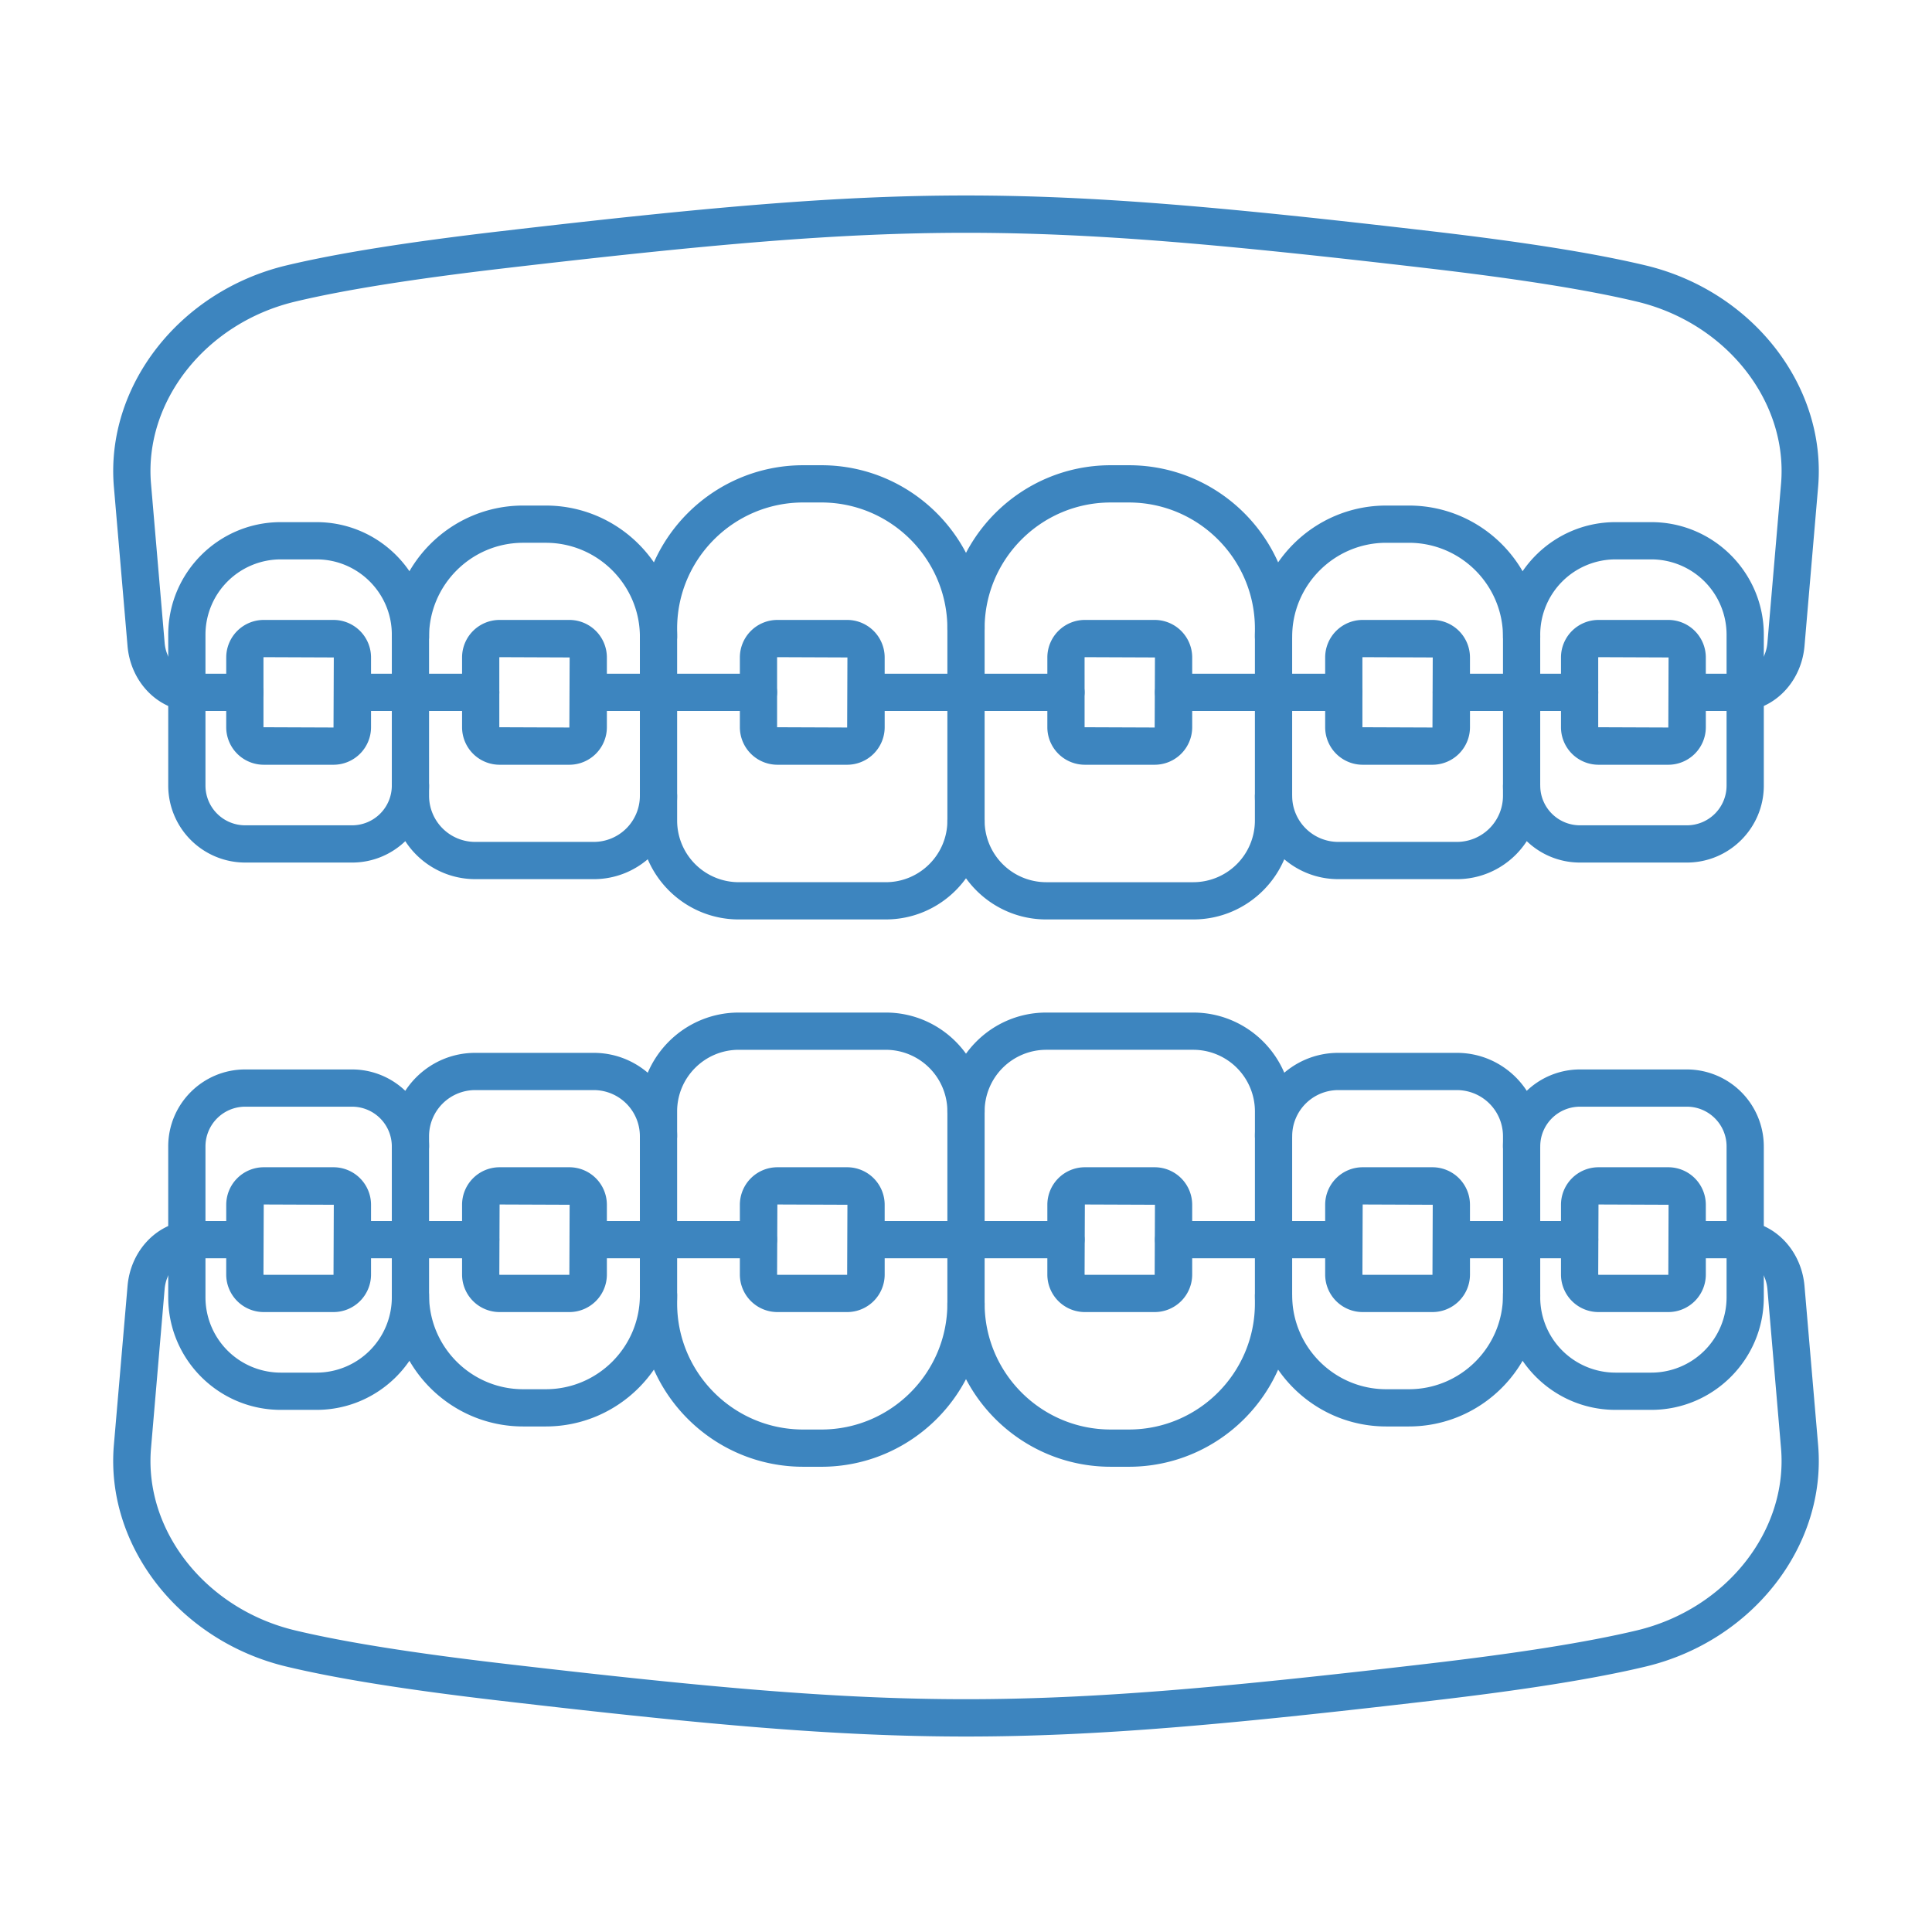
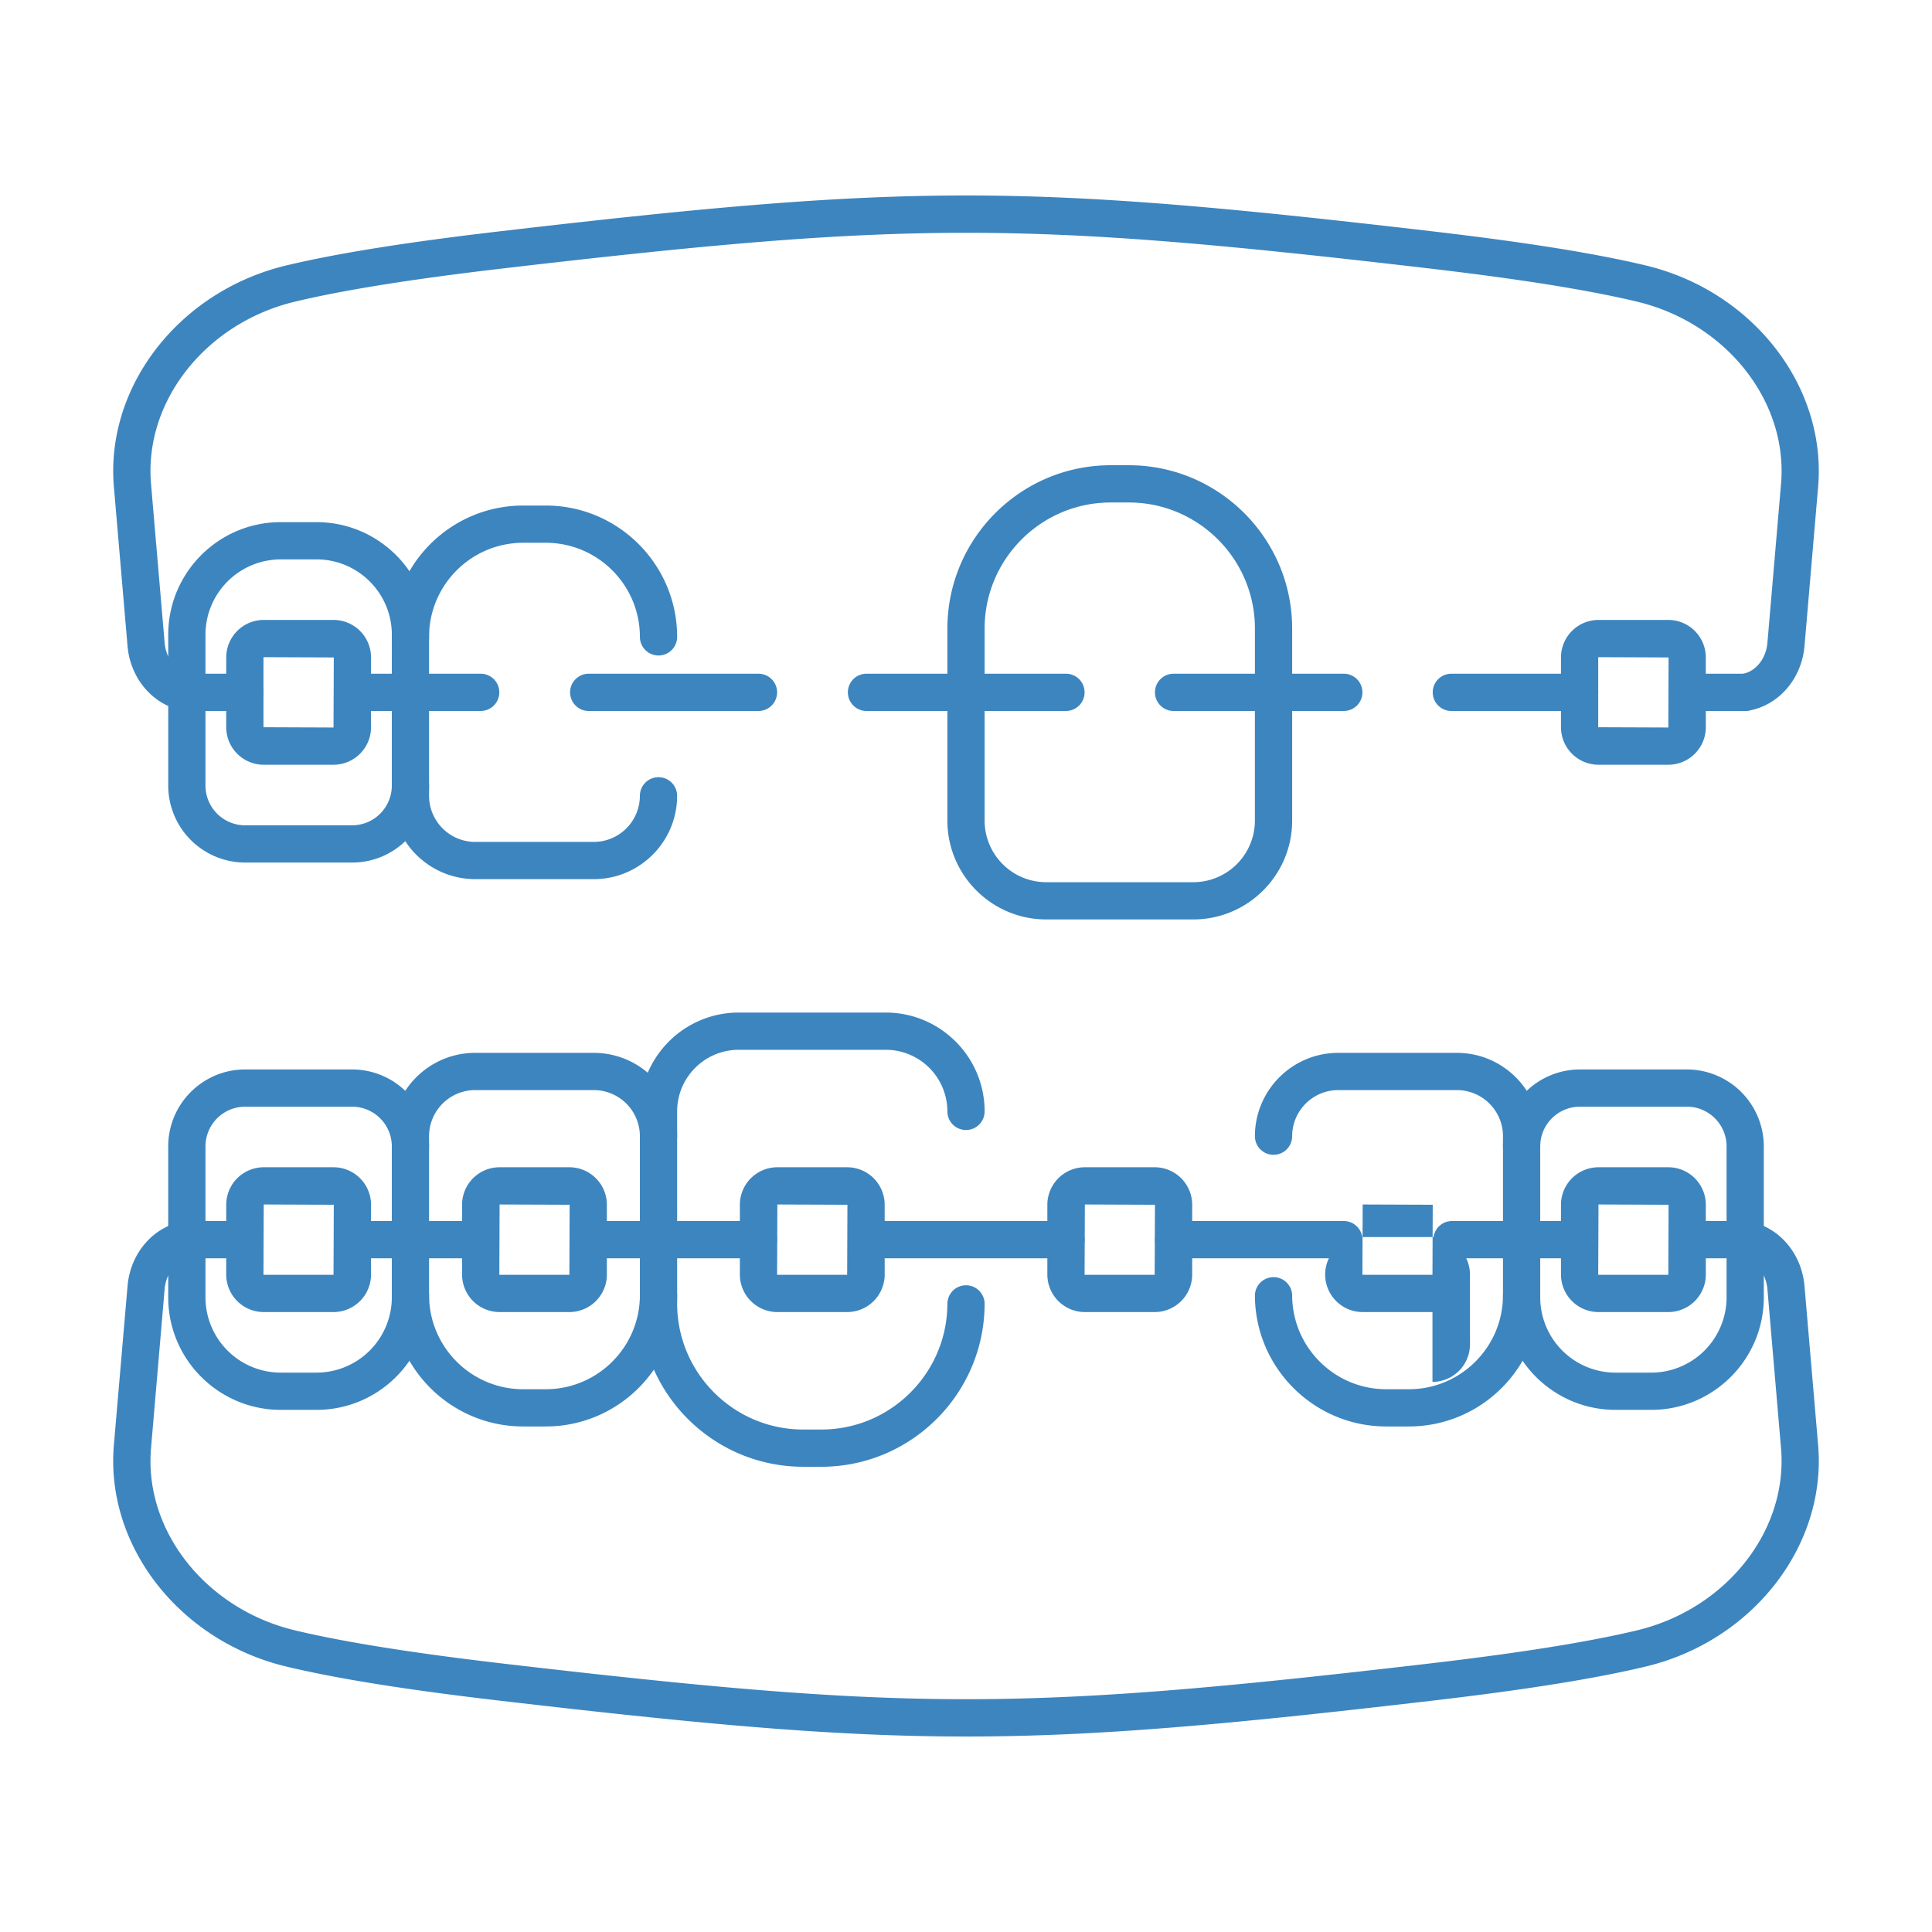
<svg xmlns="http://www.w3.org/2000/svg" version="1.1" width="512" height="512" x="0" y="0" viewBox="0 0 173.397 173.397" style="enable-background:new 0 0 512 512" xml:space="preserve" fill-rule="evenodd" class="">
  <g>
    <path d="M53.29 78.903H42.646a7.486 7.486 0 0 1-7.48-7.479l.001-14.265c0-6.499 5.285-11.786 11.784-11.786h2.034c6.5 0 11.788 5.287 11.788 11.787a1.67 1.67 0 1 1-3.342 0c0-4.657-3.788-8.445-8.446-8.445H46.95c-4.654 0-8.442 3.788-8.442 8.445l.001 14.264a4.14 4.14 0 0 0 4.135 4.137H53.29a4.141 4.141 0 0 0 4.139-4.137 1.671 1.671 0 0 1 3.342 0c.001 4.124-3.356 7.48-7.481 7.48z" fill="#3d85bf" opacity="1" data-original="#000000" />
    <path d="M31.602 77.414h-9.6a6.912 6.912 0 0 1-6.903-6.906v-13.55c0-5.567 4.526-10.096 10.096-10.096h3.217c5.567 0 10.096 4.53 10.096 10.096l.001.204a1.676 1.676 0 0 1-1.672 1.669h-.004a1.67 1.67 0 0 1-1.667-1.674v-.202c0-3.72-3.033-6.75-6.754-6.75h-3.216a6.762 6.762 0 0 0-6.755 6.753v13.55a3.566 3.566 0 0 0 3.561 3.564h9.6a3.569 3.569 0 0 0 3.564-3.564 1.671 1.671 0 0 1 3.342 0c.001 3.808-3.099 6.906-6.906 6.906z" fill="#3d85bf" opacity="1" data-original="#000000" />
    <path d="M16.77 63.81c-.09 0-.185-.008-.279-.024-2.718-.46-4.794-2.85-5.045-5.811l-1.224-14.274c-.773-9.04 5.886-17.587 15.488-19.881 4.548-1.086 10.831-2.09 19.218-3.067 36.705-4.278 46.857-4.278 83.545 0 8.383.977 14.667 1.98 19.217 3.067 9.604 2.294 16.259 10.841 15.486 19.881l-1.221 14.274c-.254 2.962-2.33 5.351-5.046 5.811a1.672 1.672 0 0 1-.557-3.296c1.216-.205 2.148-1.356 2.274-2.8l1.223-14.274c.633-7.406-4.931-14.432-12.935-16.345-4.417-1.056-10.58-2.037-18.831-2.999-36.346-4.238-46.402-4.237-82.769 0-8.25.963-14.41 1.943-18.828 2.999-8.006 1.912-13.567 8.94-12.933 16.345l1.223 14.274c.12 1.443 1.057 2.595 2.272 2.8a1.671 1.671 0 0 1-.278 3.32z" fill="#3d85bf" opacity="1" data-original="#000000" />
    <path d="M99.684 45.098c-6.238 0-11.315 5.077-11.315 11.316v17.235a5.536 5.536 0 0 0 5.53 5.529H107.1a5.536 5.536 0 0 0 5.527-5.529l.002-17.236c0-6.239-5.077-11.315-11.316-11.315zm7.417 37.422H93.898c-4.89 0-8.87-3.98-8.87-8.87V56.412c0-8.082 6.576-14.657 14.656-14.657h1.631c8.08 0 14.656 6.575 14.656 14.658v17.235c0 4.892-3.98 8.871-8.87 8.871z" fill="#3d85bf" opacity="1" data-original="#000000" />
-     <path d="M79.5 82.52H66.302c-4.893 0-8.872-3.98-8.872-8.87V56.412c0-8.082 6.573-14.657 14.657-14.657h1.627c8.084 0 14.656 6.575 14.656 14.658a1.671 1.671 0 1 1-3.343 0c.001-6.24-5.076-11.316-11.314-11.316h-1.625c-6.239 0-11.316 5.076-11.316 11.316l.001 17.235a5.533 5.533 0 0 0 5.528 5.529h13.198c3.05 0 5.528-2.48 5.528-5.529a1.672 1.672 0 0 1 3.343 0c0 4.892-3.98 8.871-8.87 8.871zM130.757 78.903h-10.65c-4.125 0-7.48-3.355-7.48-7.479a1.672 1.672 0 0 1 3.343 0 4.142 4.142 0 0 0 4.136 4.137h10.651a4.14 4.14 0 0 0 4.135-4.137l.001-14.265c0-4.656-3.789-8.444-8.447-8.444h-2.033c-4.654 0-8.443 3.788-8.443 8.445a1.67 1.67 0 1 1-3.342 0c.001-6.5 5.285-11.787 11.785-11.787h2.034c6.5 0 11.787 5.287 11.787 11.787v14.264c0 4.124-3.356 7.48-7.477 7.48z" fill="#3d85bf" opacity="1" data-original="#000000" />
-     <path d="M151.395 77.414h-9.594c-3.809 0-6.908-3.098-6.908-6.906a1.672 1.672 0 0 1 3.342 0 3.568 3.568 0 0 0 3.565 3.564h9.595a3.566 3.566 0 0 0 3.565-3.564v-13.55a6.762 6.762 0 0 0-6.754-6.753h-3.217a6.762 6.762 0 0 0-6.754 6.753v.233a1.672 1.672 0 0 1-3.342 0v-.233c0-5.567 4.529-10.096 10.096-10.096h3.218c5.566 0 10.095 4.53 10.095 10.096v13.55c0 3.808-3.098 6.906-6.907 6.906zM97.366 58.981c-.007 0-.025.016-.025.025l.001 6.264 6.29.024.025-6.288zm6.266 9.655h-6.266a3.37 3.37 0 0 1-3.367-3.366L94 59.006a3.37 3.37 0 0 1 3.366-3.367h6.266A3.37 3.37 0 0 1 107 59.006v6.264a3.37 3.37 0 0 1-3.367 3.366zM69.769 58.981c-.011 0-.025.016-.025.025v6.264l6.288.024.024-6.288zm6.263 9.655H69.77a3.372 3.372 0 0 1-3.367-3.366v-6.264a3.37 3.37 0 0 1 3.366-3.367h6.264a3.37 3.37 0 0 1 3.366 3.367l.001 6.264a3.372 3.372 0 0 1-3.367 3.366zM44.839 58.981c-.011 0-.026.016-.026.025v6.264l6.287.024.026-6.288zm6.262 9.655h-6.262a3.37 3.37 0 0 1-3.368-3.366v-6.264a3.367 3.367 0 0 1 3.366-3.367H51.1a3.37 3.37 0 0 1 3.367 3.367v6.264a3.37 3.37 0 0 1-3.367 3.366zM122.301 58.981c-.011 0-.025.016-.025.025l.001 6.264 6.287.024.024-6.288zm6.263 9.655h-6.263a3.369 3.369 0 0 1-3.367-3.366v-6.264a3.368 3.368 0 0 1 3.366-3.367h6.264a3.37 3.37 0 0 1 3.366 3.367l.001 6.264a3.371 3.371 0 0 1-3.367 3.366z" fill="#3d85bf" opacity="1" data-original="#000000" />
    <path d="M143.465 58.981c-.008 0-.025.016-.025.025v6.264l6.292.024.023-6.288zm6.267 9.655h-6.267a3.37 3.37 0 0 1-3.367-3.366v-6.264a3.37 3.37 0 0 1 3.366-3.367h6.268a3.37 3.37 0 0 1 3.365 3.367l.001 6.264a3.371 3.371 0 0 1-3.366 3.366zM23.671 58.981c-.01 0-.025.016-.025.025v6.264l6.287.024.025-6.288zm6.262 9.655h-6.262a3.371 3.371 0 0 1-3.368-3.366l.002-6.264a3.37 3.37 0 0 1 3.365-3.367h6.263a3.37 3.37 0 0 1 3.367 3.367v6.264a3.371 3.371 0 0 1-3.367 3.366z" fill="#3d85bf" opacity="1" data-original="#000000" />
    <path d="M21.975 63.81H16.77a1.672 1.672 0 0 1 0-3.343h5.205a1.671 1.671 0 0 1 0 3.342zm21.167 0H31.628a1.672 1.672 0 0 1 0-3.343h11.514a1.671 1.671 0 0 1 0 3.342zm24.932 0H52.797a1.672 1.672 0 0 1-.001-3.343h15.278a1.67 1.67 0 0 1 0 3.342zm27.597 0H77.727a1.672 1.672 0 0 1 0-3.343H95.67a1.67 1.67 0 0 1 0 3.342zm24.934 0H105.33a1.67 1.67 0 1 1-.001-3.343h15.278a1.67 1.67 0 0 1 0 3.342zm21.164 0h-11.51a1.671 1.671 0 0 1 0-3.343h11.51a1.67 1.67 0 0 1 0 3.342zm14.862 0h-5.204a1.67 1.67 0 0 1-1.672-1.672 1.67 1.67 0 0 1 1.671-1.67h5.205a1.671 1.671 0 0 1 0 3.341zM48.984 128.025H46.95c-6.498 0-11.784-5.287-11.784-11.787v-14.265c0-4.124 3.353-7.479 7.478-7.479H53.29c4.125 0 7.481 3.355 7.481 7.48a1.67 1.67 0 1 1-3.342 0 4.142 4.142 0 0 0-4.14-4.138H42.645a4.142 4.142 0 0 0-4.137 4.137l.001 14.265c0 4.656 3.787 8.445 8.441 8.445h2.034c4.66 0 8.446-3.789 8.446-8.445a1.671 1.671 0 0 1 3.342 0c.001 6.5-5.288 11.787-11.788 11.787z" fill="#3d85bf" opacity="1" data-original="#000000" />
    <path d="M28.412 126.535h-3.216c-5.571 0-10.098-4.529-10.098-10.096v-13.55c0-3.808 3.096-6.906 6.904-6.906h9.6a6.913 6.913 0 0 1 6.906 6.906 1.67 1.67 0 1 1-3.342 0 3.57 3.57 0 0 0-3.565-3.564h-9.598a3.568 3.568 0 0 0-3.562 3.564v13.55a6.76 6.76 0 0 0 6.754 6.754h3.217a6.762 6.762 0 0 0 6.754-6.754v-.198a1.67 1.67 0 0 1 1.667-1.674h.004c.92 0 1.667.746 1.67 1.668l.002.2c0 5.571-4.53 10.1-10.097 10.1z" fill="#3d85bf" opacity="1" data-original="#000000" />
    <path d="M86.706 155.853c-11.712 0-23.424-1.069-41.778-3.21-8.383-.974-14.671-1.977-19.218-3.067-9.6-2.293-16.262-10.84-15.49-19.88l1.227-14.274c.25-2.96 2.325-5.35 5.044-5.81a1.672 1.672 0 0 1 .557 3.295c-1.215.205-2.152 1.357-2.273 2.8l-1.221 14.274c-.635 7.406 4.925 14.433 12.932 16.346 4.419 1.056 10.577 2.036 18.828 2.998 36.368 4.238 46.422 4.238 82.769 0 8.255-.962 14.413-1.943 18.831-2.998 8.005-1.913 13.567-8.94 12.934-16.345l-1.221-14.275c-.126-1.443-1.06-2.594-2.275-2.8a1.673 1.673 0 0 1-1.368-1.926 1.668 1.668 0 0 1 1.925-1.37c2.716.46 4.79 2.85 5.045 5.811l1.222 14.274c.773 9.04-5.883 17.588-15.486 19.88-4.546 1.086-10.834 2.093-19.217 3.067-18.344 2.142-30.056 3.21-41.767 3.21z" fill="#3d85bf" opacity="1" data-original="#000000" />
-     <path d="M93.898 94.219a5.537 5.537 0 0 0-5.528 5.529v17.235c0 6.24 5.076 11.316 11.314 11.316h1.631c6.239 0 11.313-5.076 11.313-11.315l.002-17.236a5.537 5.537 0 0 0-5.53-5.529zm7.417 37.422h-1.63c-8.08 0-14.658-6.575-14.658-14.657l.001-17.236c0-4.892 3.979-8.871 8.87-8.871h13.203c4.89 0 8.87 3.98 8.87 8.87v17.236c0 8.083-6.577 14.658-14.656 14.658z" fill="#3d85bf" opacity="1" data-original="#000000" />
    <path d="M73.714 131.641h-1.626c-8.084 0-14.658-6.575-14.658-14.657V99.748c0-4.892 3.979-8.871 8.87-8.871h13.2c4.89 0 8.87 3.98 8.87 8.87a1.671 1.671 0 1 1-3.343 0A5.533 5.533 0 0 0 79.5 94.22H66.302c-3.05 0-5.53 2.48-5.53 5.529l.001 17.235c0 6.24 5.075 11.316 11.314 11.316h1.627c6.238 0 11.313-5.076 11.313-11.315a1.672 1.672 0 0 1 3.343 0c0 8.082-6.574 14.657-14.656 14.657zM126.448 128.025h-2.034c-6.5 0-11.785-5.287-11.785-11.787a1.672 1.672 0 0 1 3.342 0c0 4.656 3.788 8.445 8.442 8.445h2.035c4.658 0 8.445-3.789 8.445-8.445v-14.265a4.142 4.142 0 0 0-4.136-4.137h-10.65a4.142 4.142 0 0 0-4.136 4.137 1.67 1.67 0 1 1-3.342 0c.001-4.124 3.353-7.479 7.478-7.479h10.65c4.123 0 7.478 3.355 7.478 7.48v14.264c0 6.5-5.288 11.787-11.787 11.787z" fill="#3d85bf" opacity="1" data-original="#000000" />
-     <path d="M148.207 126.535h-3.218c-5.566 0-10.097-4.529-10.097-10.096l.002-.233a1.67 1.67 0 1 1 3.34 0l.001.233a6.76 6.76 0 0 0 6.754 6.754h3.218a6.76 6.76 0 0 0 6.753-6.754v-13.55c0-1.965-1.598-3.564-3.565-3.564H141.8a3.568 3.568 0 0 0-3.566 3.564 1.671 1.671 0 0 1-3.343 0 6.915 6.915 0 0 1 6.908-6.906h9.595a6.914 6.914 0 0 1 6.907 6.906v13.55c0 5.567-4.53 10.096-10.096 10.096zM97.366 108.103l-.024 6.289.024.024h6.266l.025-6.289zm6.266 9.655h-6.266a3.37 3.37 0 0 1-3.367-3.366l.001-6.265a3.37 3.37 0 0 1 3.366-3.366h6.266a3.37 3.37 0 0 1 3.367 3.366v6.265a3.37 3.37 0 0 1-3.367 3.366zM69.769 108.103l-.025 6.289.025.024h6.263l.024-6.289zm6.263 9.655H69.77a3.372 3.372 0 0 1-3.367-3.366v-6.265a3.37 3.37 0 0 1 3.366-3.366h6.264a3.37 3.37 0 0 1 3.366 3.366l.001 6.265a3.371 3.371 0 0 1-3.367 3.366zM44.839 108.103l-.025 6.289.025.024H51.1l.025-6.289zm6.262 9.655h-6.262a3.37 3.37 0 0 1-3.368-3.366v-6.265a3.367 3.367 0 0 1 3.366-3.366H51.1a3.37 3.37 0 0 1 3.367 3.366v6.265a3.37 3.37 0 0 1-3.367 3.366zM122.301 108.103l-.024 6.289.024.024h6.263l.024-6.289zm6.263 9.655h-6.263a3.369 3.369 0 0 1-3.367-3.366v-6.265a3.368 3.368 0 0 1 3.366-3.366h6.264a3.37 3.37 0 0 1 3.366 3.366l.001 6.265a3.371 3.371 0 0 1-3.367 3.366z" fill="#3d85bf" opacity="1" data-original="#000000" />
+     <path d="M148.207 126.535h-3.218c-5.566 0-10.097-4.529-10.097-10.096l.002-.233a1.67 1.67 0 1 1 3.34 0l.001.233a6.76 6.76 0 0 0 6.754 6.754h3.218a6.76 6.76 0 0 0 6.753-6.754v-13.55c0-1.965-1.598-3.564-3.565-3.564H141.8a3.568 3.568 0 0 0-3.566 3.564 1.671 1.671 0 0 1-3.343 0 6.915 6.915 0 0 1 6.908-6.906h9.595a6.914 6.914 0 0 1 6.907 6.906v13.55c0 5.567-4.53 10.096-10.096 10.096zM97.366 108.103l-.024 6.289.024.024h6.266l.025-6.289zm6.266 9.655h-6.266a3.37 3.37 0 0 1-3.367-3.366l.001-6.265a3.37 3.37 0 0 1 3.366-3.366h6.266a3.37 3.37 0 0 1 3.367 3.366v6.265a3.37 3.37 0 0 1-3.367 3.366zM69.769 108.103l-.025 6.289.025.024h6.263l.024-6.289zm6.263 9.655H69.77a3.372 3.372 0 0 1-3.367-3.366v-6.265a3.37 3.37 0 0 1 3.366-3.366h6.264a3.37 3.37 0 0 1 3.366 3.366l.001 6.265a3.371 3.371 0 0 1-3.367 3.366zM44.839 108.103l-.025 6.289.025.024H51.1l.025-6.289zm6.262 9.655h-6.262a3.37 3.37 0 0 1-3.368-3.366v-6.265a3.367 3.367 0 0 1 3.366-3.366H51.1a3.37 3.37 0 0 1 3.367 3.366v6.265a3.37 3.37 0 0 1-3.367 3.366zM122.301 108.103l-.024 6.289.024.024h6.263l.024-6.289zm6.263 9.655h-6.263a3.369 3.369 0 0 1-3.367-3.366a3.368 3.368 0 0 1 3.366-3.366h6.264a3.37 3.37 0 0 1 3.366 3.366l.001 6.265a3.371 3.371 0 0 1-3.367 3.366z" fill="#3d85bf" opacity="1" data-original="#000000" />
    <path d="m143.465 108.103-.025 6.289.025.024h6.267l.023-6.289zm6.267 9.655h-6.267a3.37 3.37 0 0 1-3.367-3.366v-6.265a3.37 3.37 0 0 1 3.366-3.366h6.268a3.37 3.37 0 0 1 3.365 3.366l.001 6.265a3.371 3.371 0 0 1-3.366 3.366zM23.671 108.103l-.025 6.289.025.024h6.262l.025-6.289zm6.262 9.655h-6.262a3.371 3.371 0 0 1-3.368-3.366l.002-6.265a3.37 3.37 0 0 1 3.365-3.366h6.263a3.37 3.37 0 0 1 3.367 3.366v6.265a3.371 3.371 0 0 1-3.367 3.366z" fill="#3d85bf" opacity="1" data-original="#000000" />
    <path d="M21.975 112.93H16.77a1.672 1.672 0 0 1 0-3.342h5.205a1.671 1.671 0 0 1 0 3.342zm21.167 0H31.628a1.672 1.672 0 0 1 0-3.342h11.514a1.671 1.671 0 0 1 0 3.342zm24.932 0H52.797a1.672 1.672 0 0 1-.001-3.342h15.278a1.67 1.67 0 0 1 0 3.342zm27.597 0H77.727a1.672 1.672 0 0 1 0-3.342H95.67a1.671 1.671 0 0 1 0 3.342zm24.934 0H105.33a1.67 1.67 0 1 1-.001-3.342h15.278a1.67 1.67 0 0 1 0 3.342zm21.164 0h-11.51a1.672 1.672 0 0 1 0-3.342h11.51a1.67 1.67 0 0 1 0 3.342zm14.862 0h-5.204a1.67 1.67 0 0 1-1.672-1.671 1.67 1.67 0 0 1 1.671-1.671h5.205a1.671 1.671 0 0 1 0 3.342z" fill="#3d85bf" opacity="1" data-original="#000000" />
  </g>
</svg>